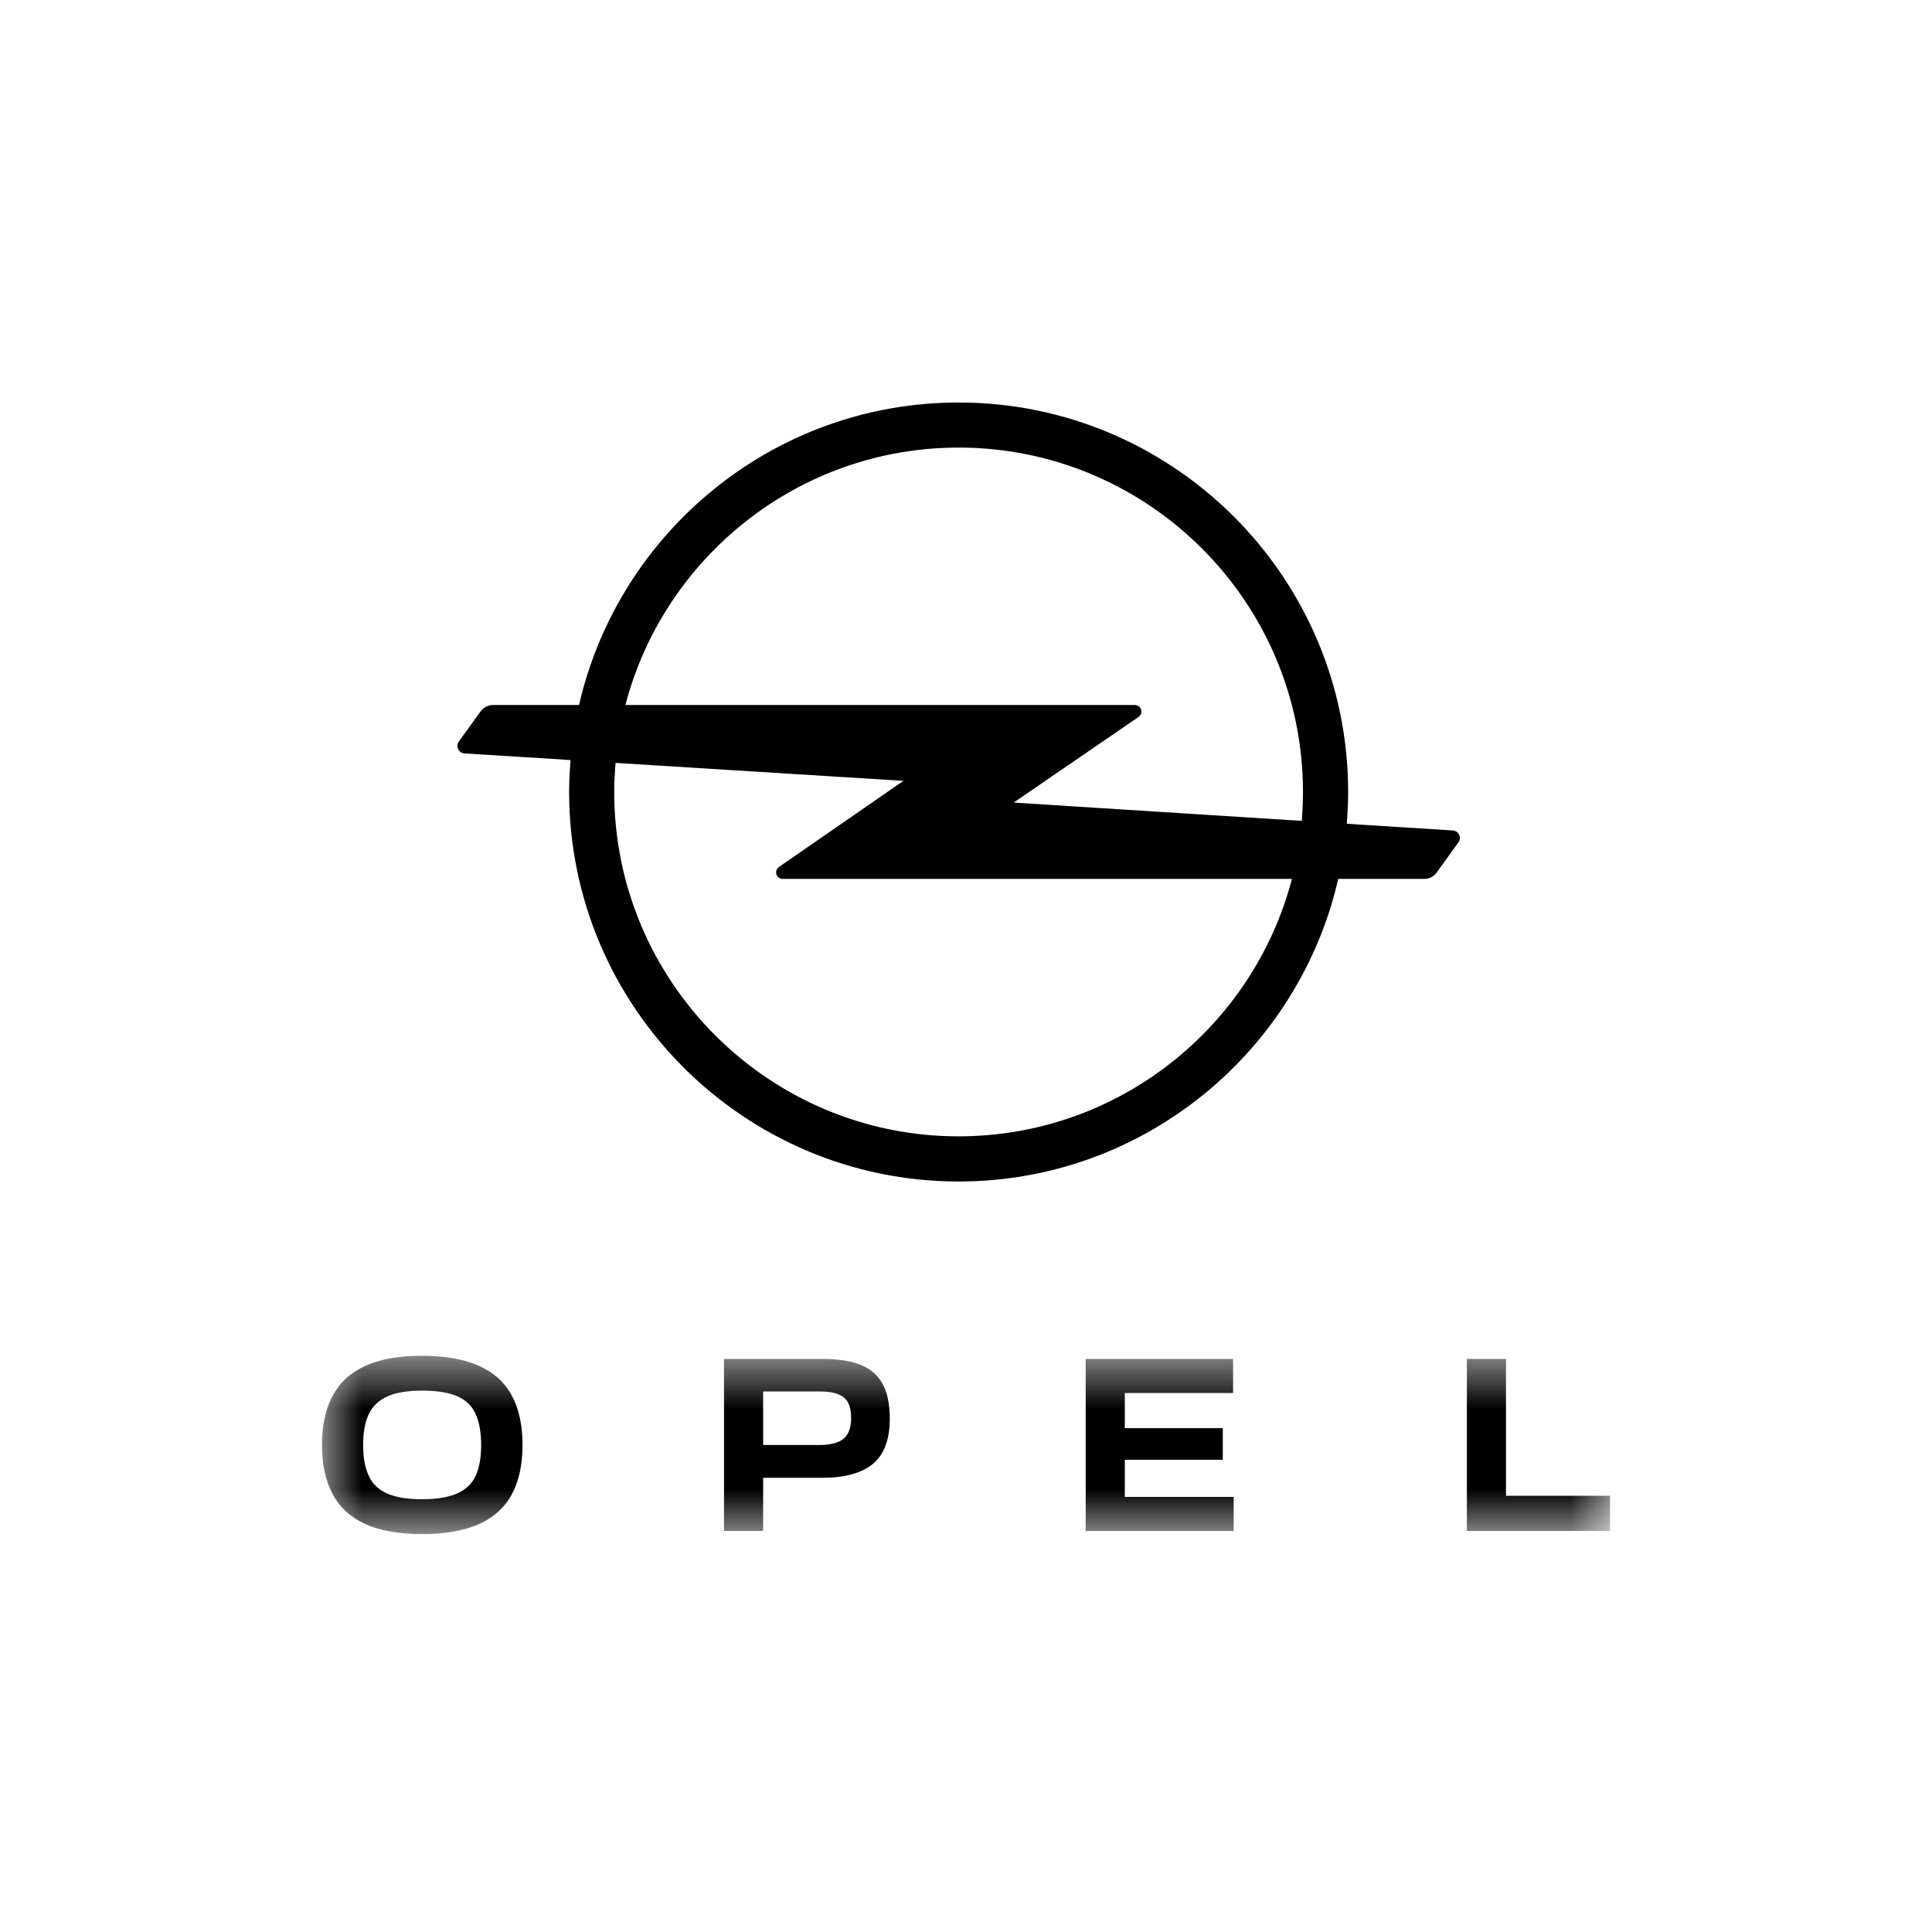
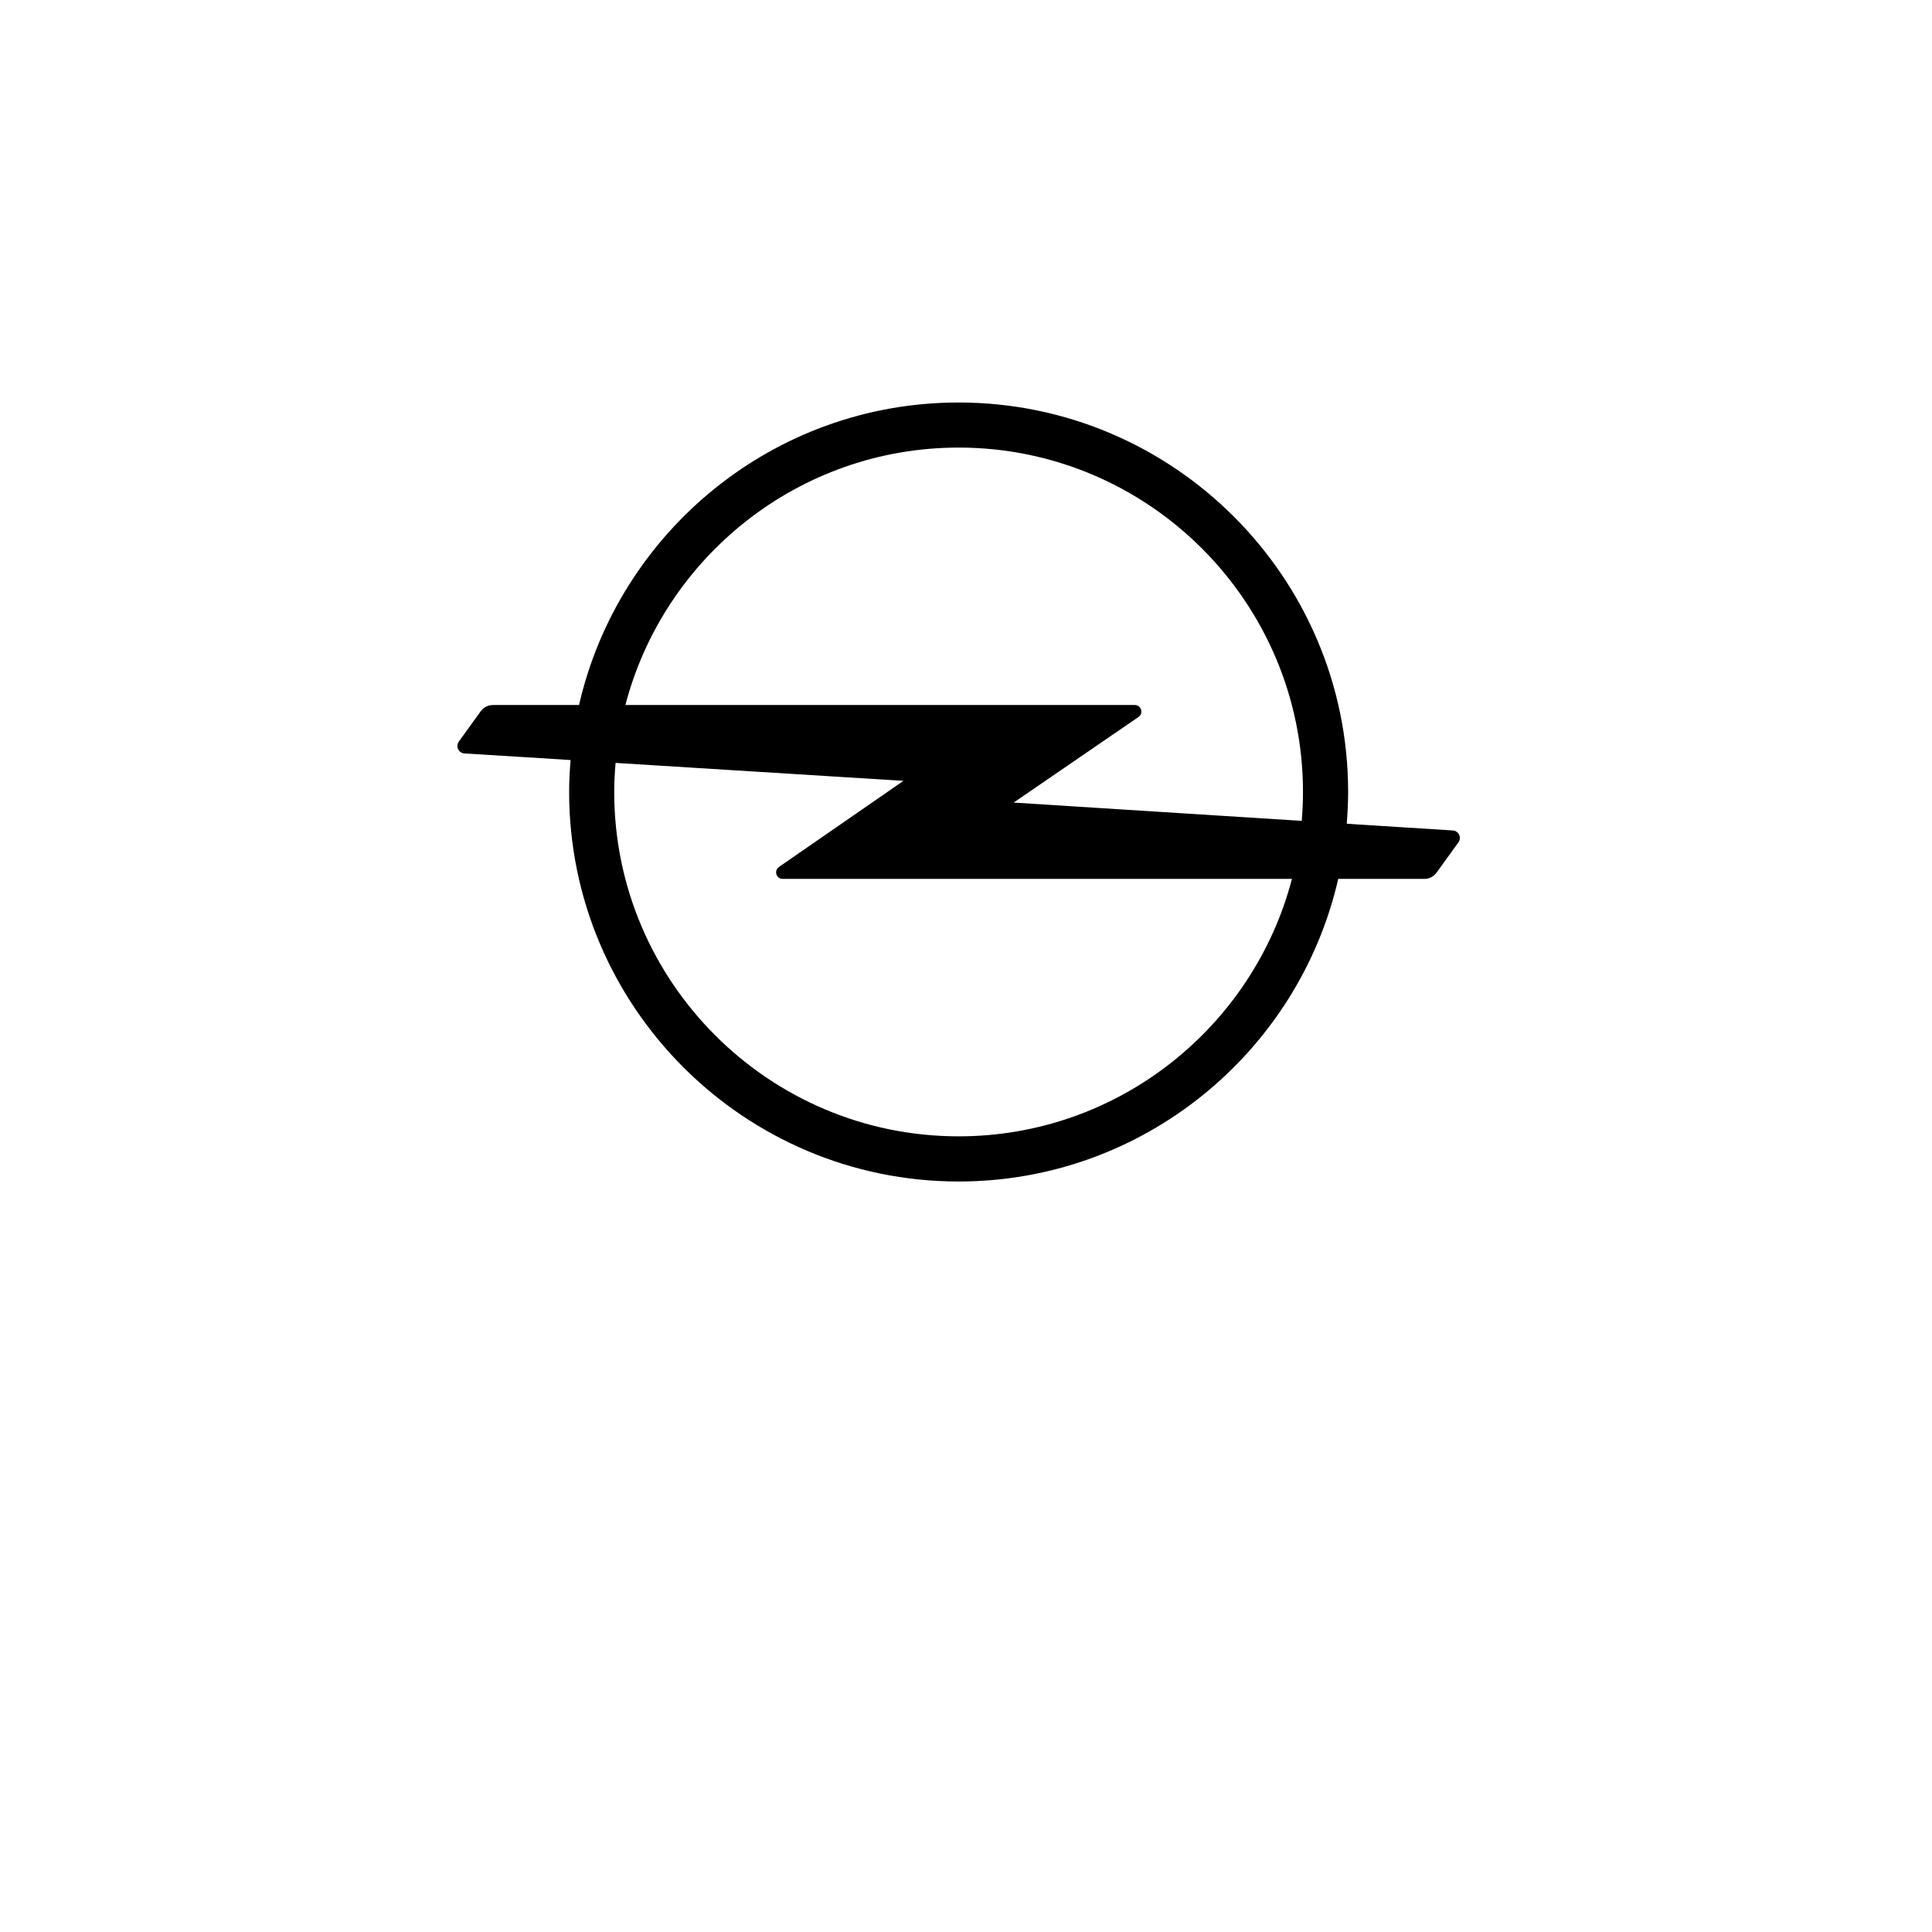
<svg xmlns="http://www.w3.org/2000/svg" width="24" height="24" viewBox="0 0 24 24" fill="none">
  <mask id="mask0_4973_12404" style="mask-type:luminance" maskUnits="userSpaceOnUse" x="4" y="16" width="16" height="4">
-     <path d="M4 16.775H20V19.057H4V16.775Z" fill="white" />
-   </mask>
+     </mask>
  <g mask="url(#mask0_4973_12404)">
-     <path d="M5.945 18.935C6.13 18.853 6.267 18.73 6.357 18.565C6.446 18.401 6.491 18.195 6.491 17.95C6.491 17.704 6.446 17.498 6.357 17.334C6.267 17.169 6.13 17.046 5.945 16.965C5.76 16.883 5.526 16.842 5.242 16.842C4.958 16.842 4.725 16.883 4.543 16.965C4.361 17.046 4.224 17.169 4.135 17.334C4.045 17.498 4 17.704 4 17.95C4 18.195 4.045 18.401 4.135 18.565C4.224 18.73 4.361 18.853 4.543 18.935C4.725 19.016 4.959 19.057 5.246 19.057C5.527 19.057 5.76 19.016 5.945 18.935ZM4.809 18.553C4.703 18.506 4.627 18.433 4.581 18.333C4.534 18.234 4.511 18.107 4.511 17.953C4.511 17.797 4.533 17.669 4.579 17.571C4.624 17.473 4.699 17.4 4.806 17.349C4.912 17.3 5.058 17.275 5.242 17.275C5.431 17.275 5.579 17.299 5.684 17.346C5.79 17.393 5.865 17.467 5.909 17.567C5.954 17.666 5.977 17.793 5.977 17.95C5.977 18.108 5.954 18.236 5.909 18.333C5.865 18.43 5.788 18.503 5.68 18.552C5.573 18.599 5.426 18.624 5.242 18.624C5.06 18.624 4.916 18.6 4.809 18.553ZM8.994 16.881V19.018H9.48V18.358H10.211C10.493 18.358 10.703 18.3 10.842 18.186C10.982 18.071 11.053 17.883 11.053 17.623C11.053 17.436 11.021 17.289 10.958 17.181C10.895 17.073 10.803 16.997 10.681 16.95C10.559 16.904 10.403 16.881 10.211 16.881L8.994 16.881ZM9.48 17.95V17.285H10.182C10.285 17.285 10.364 17.298 10.42 17.323C10.477 17.348 10.517 17.384 10.539 17.432C10.562 17.479 10.573 17.539 10.573 17.612C10.573 17.733 10.542 17.82 10.481 17.871C10.419 17.923 10.32 17.95 10.182 17.95L9.48 17.95ZM13.487 19.018H15.325V18.595H13.973V18.134H15.19V17.741H13.973V17.304H15.318V16.881H13.487L13.487 19.018ZM20 19.018V18.581H18.708V16.881H18.222V19.018L20 19.018Z" fill="black" />
-   </g>
+     </g>
  <path d="M11.908 14.116C9.55 14.116 7.63 12.197 7.63 9.838C7.63 9.716 7.637 9.596 7.647 9.477L11.223 9.7L9.676 10.77C9.655 10.785 9.641 10.809 9.641 10.836C9.641 10.881 9.677 10.918 9.721 10.918H16.049C15.569 12.755 13.894 14.116 11.908 14.116ZM11.909 5.56C14.268 5.56 16.186 7.479 16.186 9.838C16.186 9.959 16.18 10.079 16.171 10.197H16.168L12.592 9.97L14.144 8.906C14.166 8.891 14.179 8.867 14.179 8.84C14.179 8.795 14.143 8.758 14.098 8.758H7.769C8.248 6.921 9.923 5.56 11.909 5.56ZM18.042 10.316L16.871 10.242L16.73 10.232C16.74 10.102 16.747 9.971 16.747 9.838C16.747 7.17 14.577 5 11.908 5C9.611 5 7.685 6.609 7.193 8.758H6.124C6.063 8.758 6.01 8.787 5.975 8.831L5.702 9.209C5.69 9.225 5.682 9.245 5.682 9.267C5.682 9.318 5.724 9.36 5.776 9.36L6.942 9.432L7.088 9.442C7.077 9.573 7.07 9.704 7.07 9.838C7.07 12.506 9.241 14.677 11.908 14.677C14.205 14.677 16.132 13.067 16.624 10.918H17.694C17.754 10.918 17.808 10.889 17.842 10.845L18.115 10.467C18.128 10.451 18.135 10.431 18.135 10.409C18.135 10.358 18.093 10.316 18.042 10.316Z" fill="black" />
</svg>